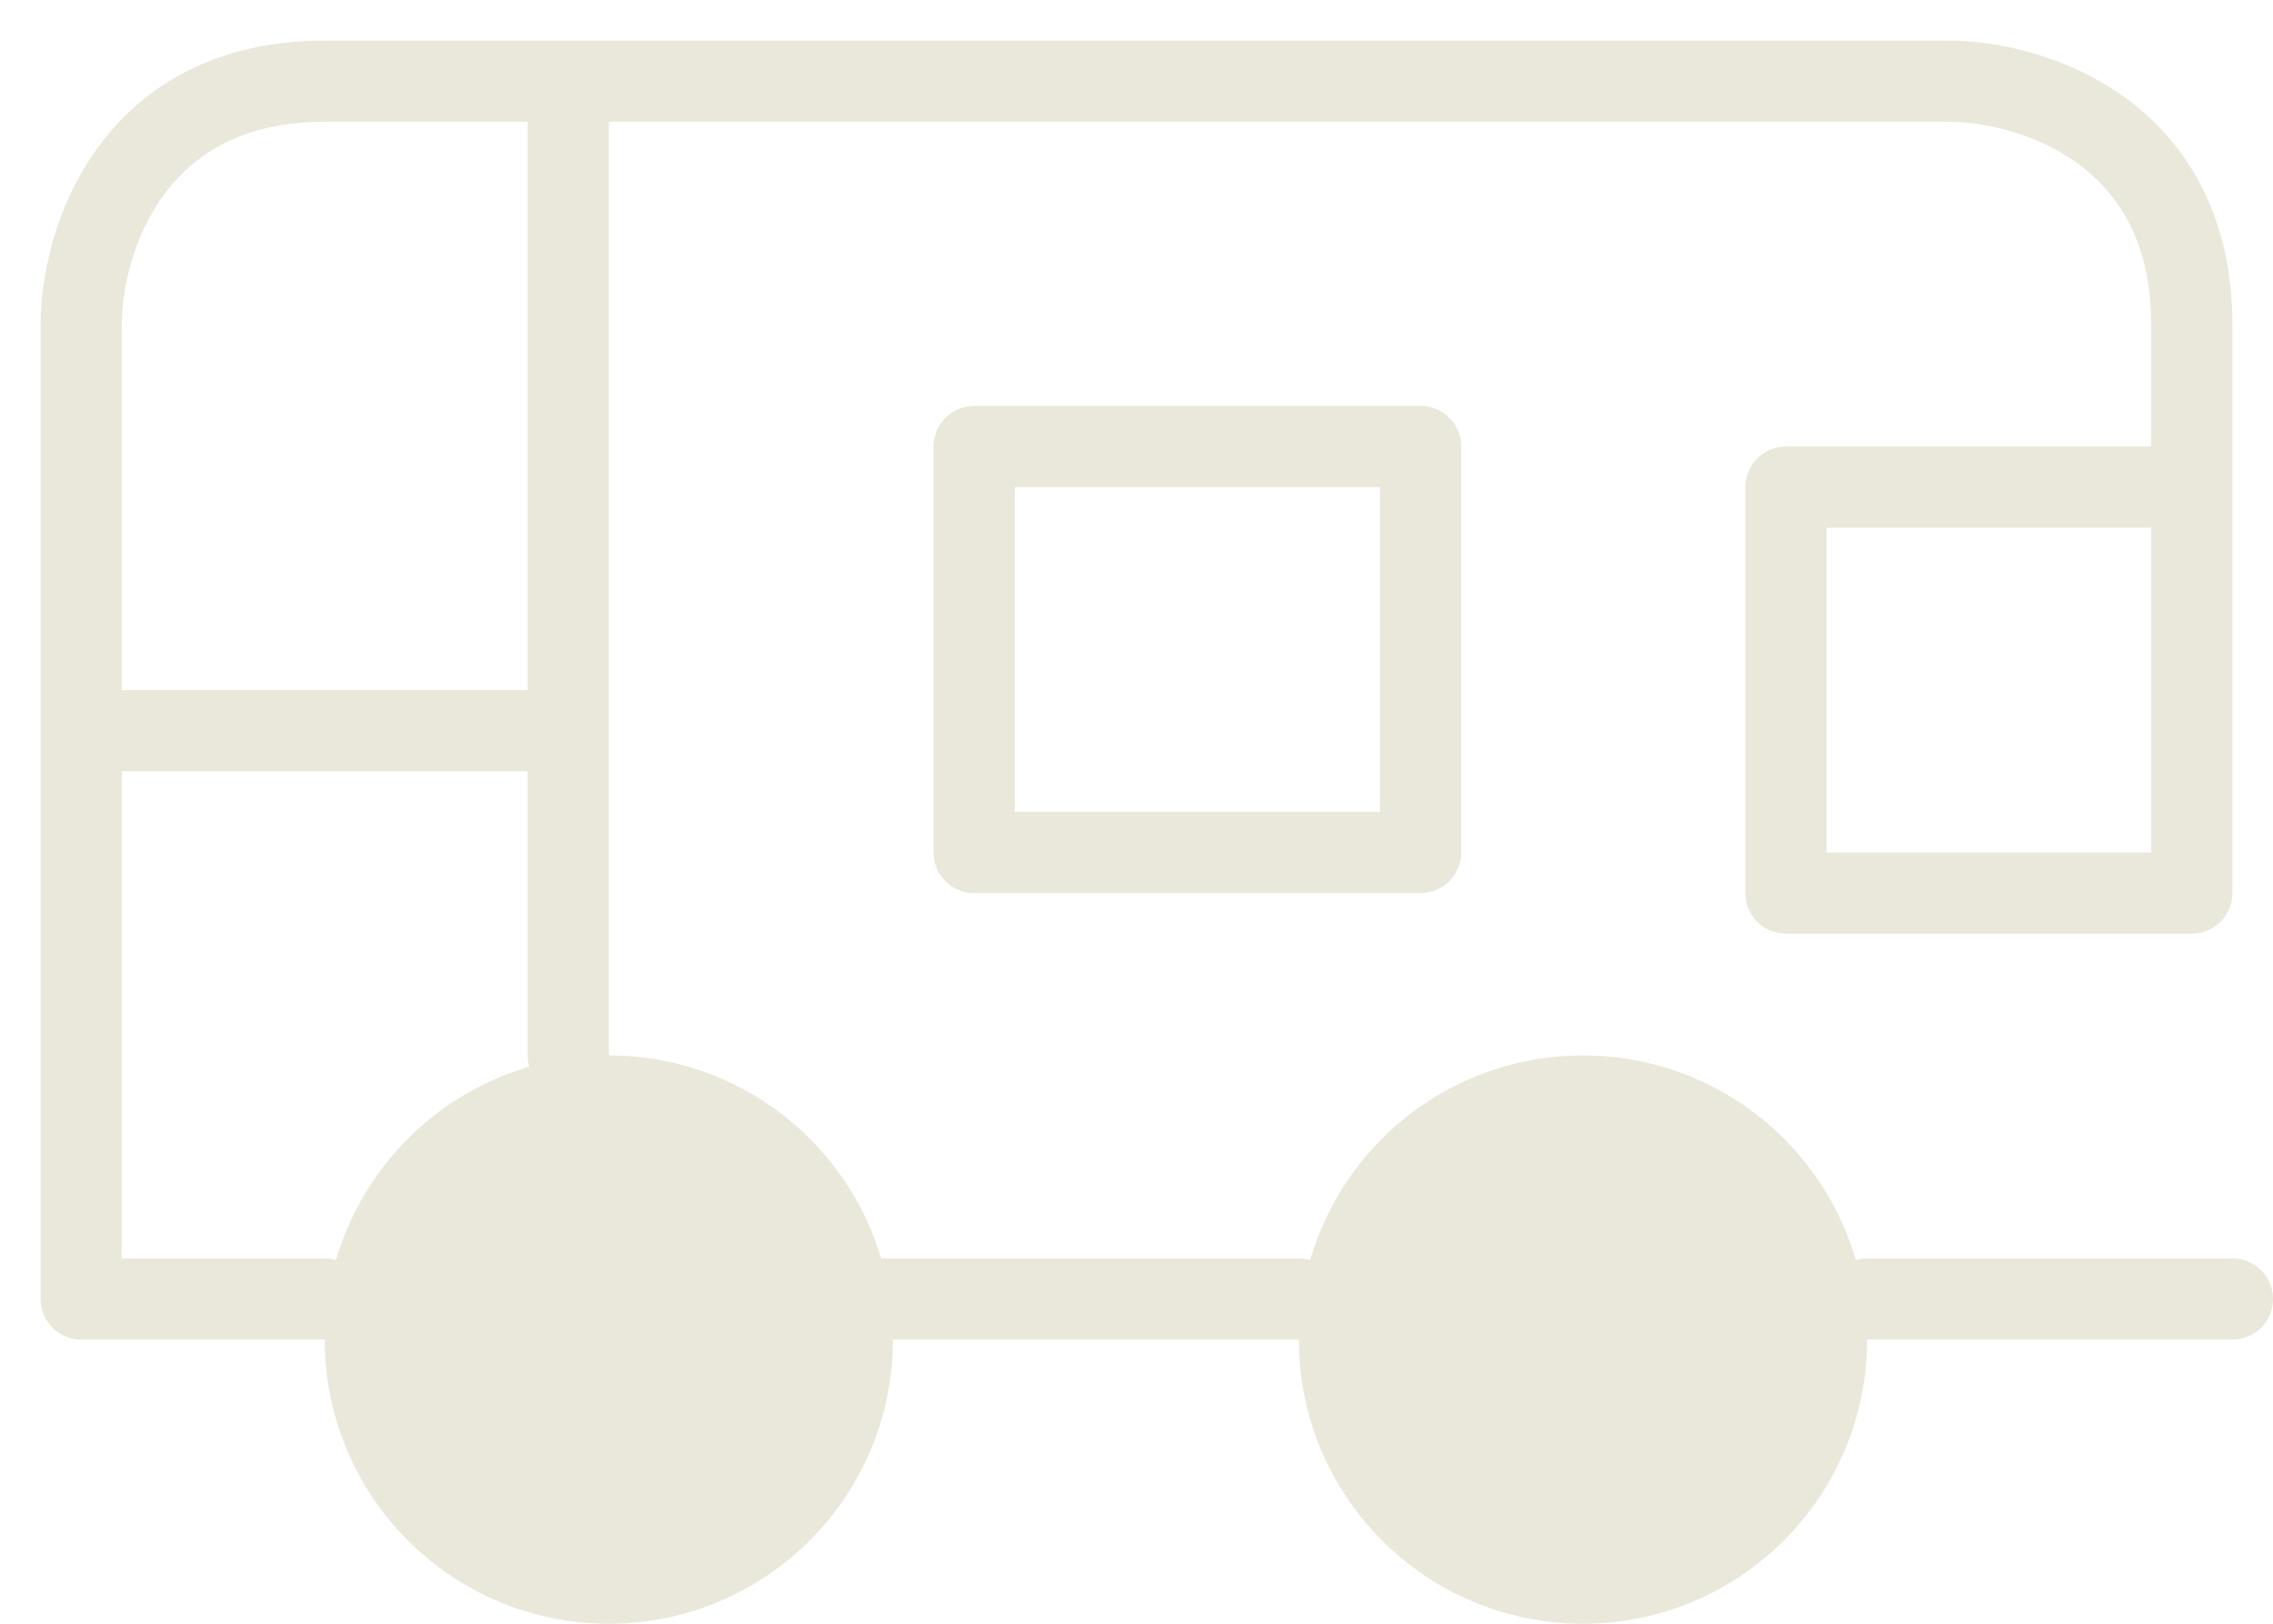
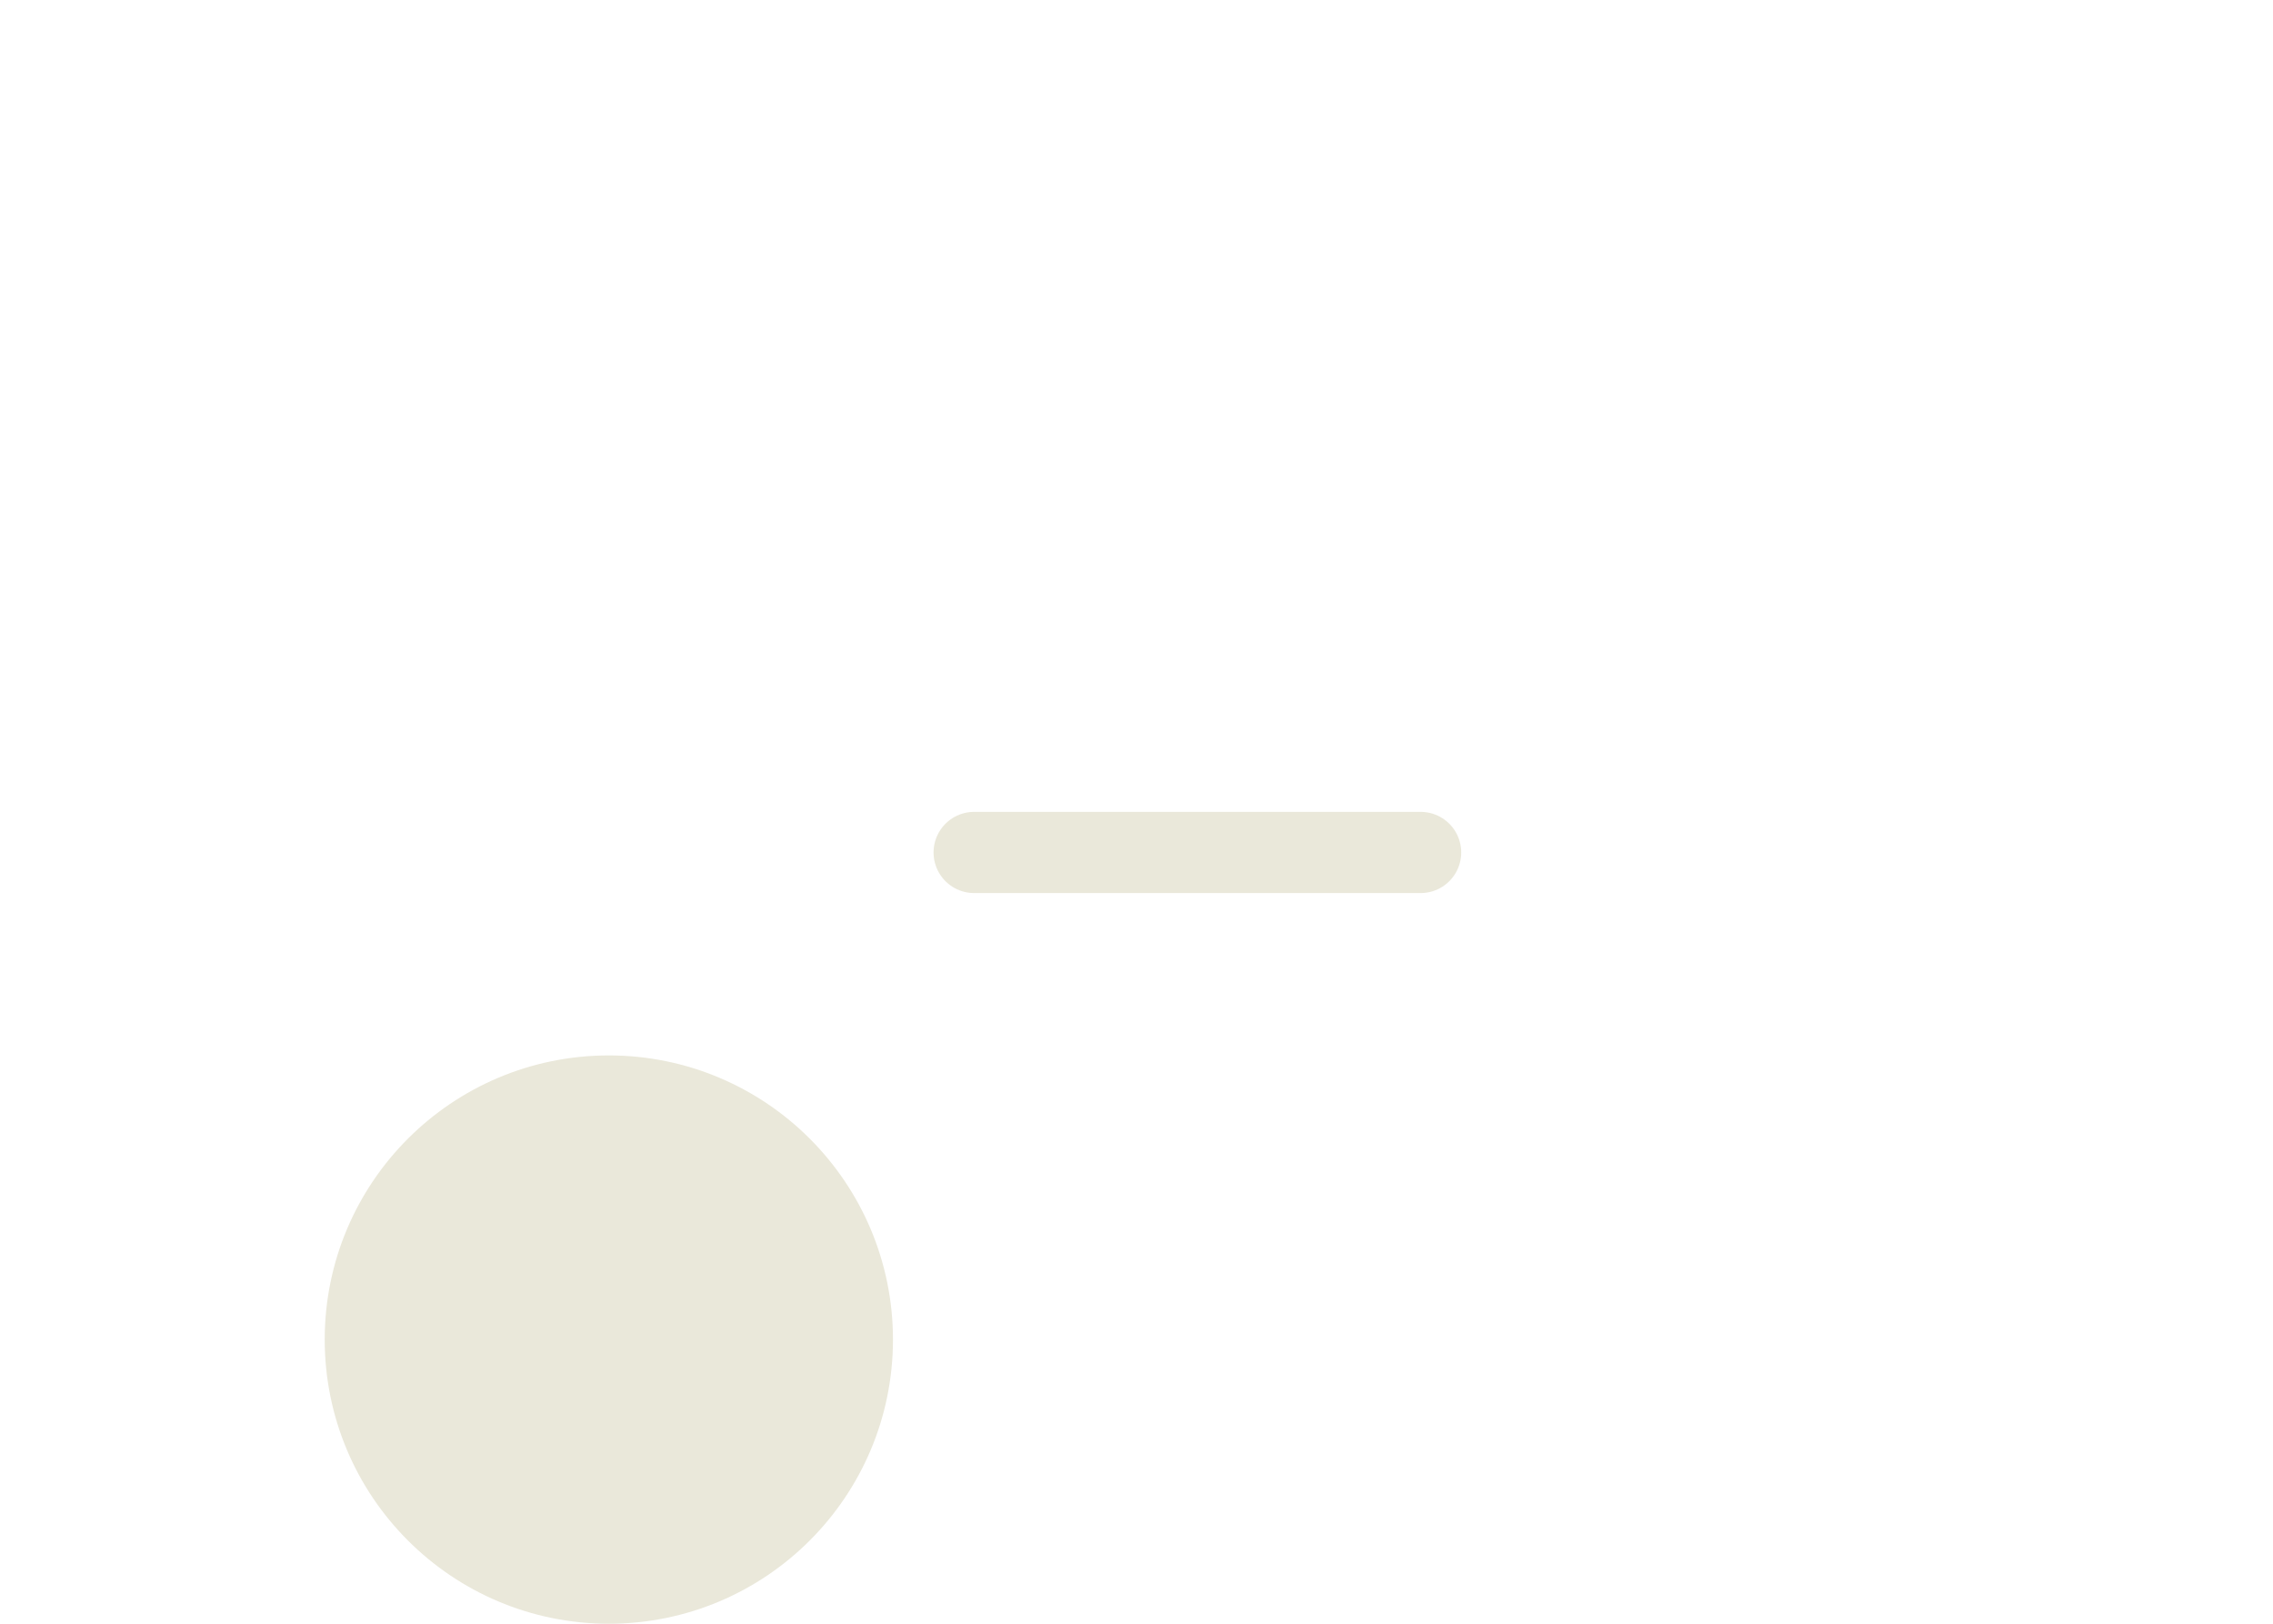
<svg xmlns="http://www.w3.org/2000/svg" width="28" height="20" viewBox="0 0 28 20" fill="none">
-   <path d="M4 16H1V9M27 6C27 5.308 27 4.624 27 4C27 1.6 25 1 24 1C19.644 1 11.585 1 7 1M27 6C27 7.969 27 10.014 27 11H22V6H27ZM1 9V4C1 3 1.6 1 4 1C4.555 1 5.62 1 7 1M1 9H7M7 9V1M7 9V13M27.5 16H23M16 16H10.5" stroke="#EAE8DA" stroke-linecap="round" stroke-linejoin="round" />
-   <path d="M12 10.5V5.5H17.5V10.5H12Z" stroke="#EAE8DA" stroke-linejoin="round" />
+   <path d="M12 10.5H17.5V10.5H12Z" stroke="#EAE8DA" stroke-linejoin="round" />
  <circle cx="7.5" cy="16.5" r="3" fill="#EAE8DA" stroke="#EAE8DA" />
-   <circle cx="19.5" cy="16.5" r="3" fill="#EAE8DA" stroke="#EAE8DA" />
</svg>